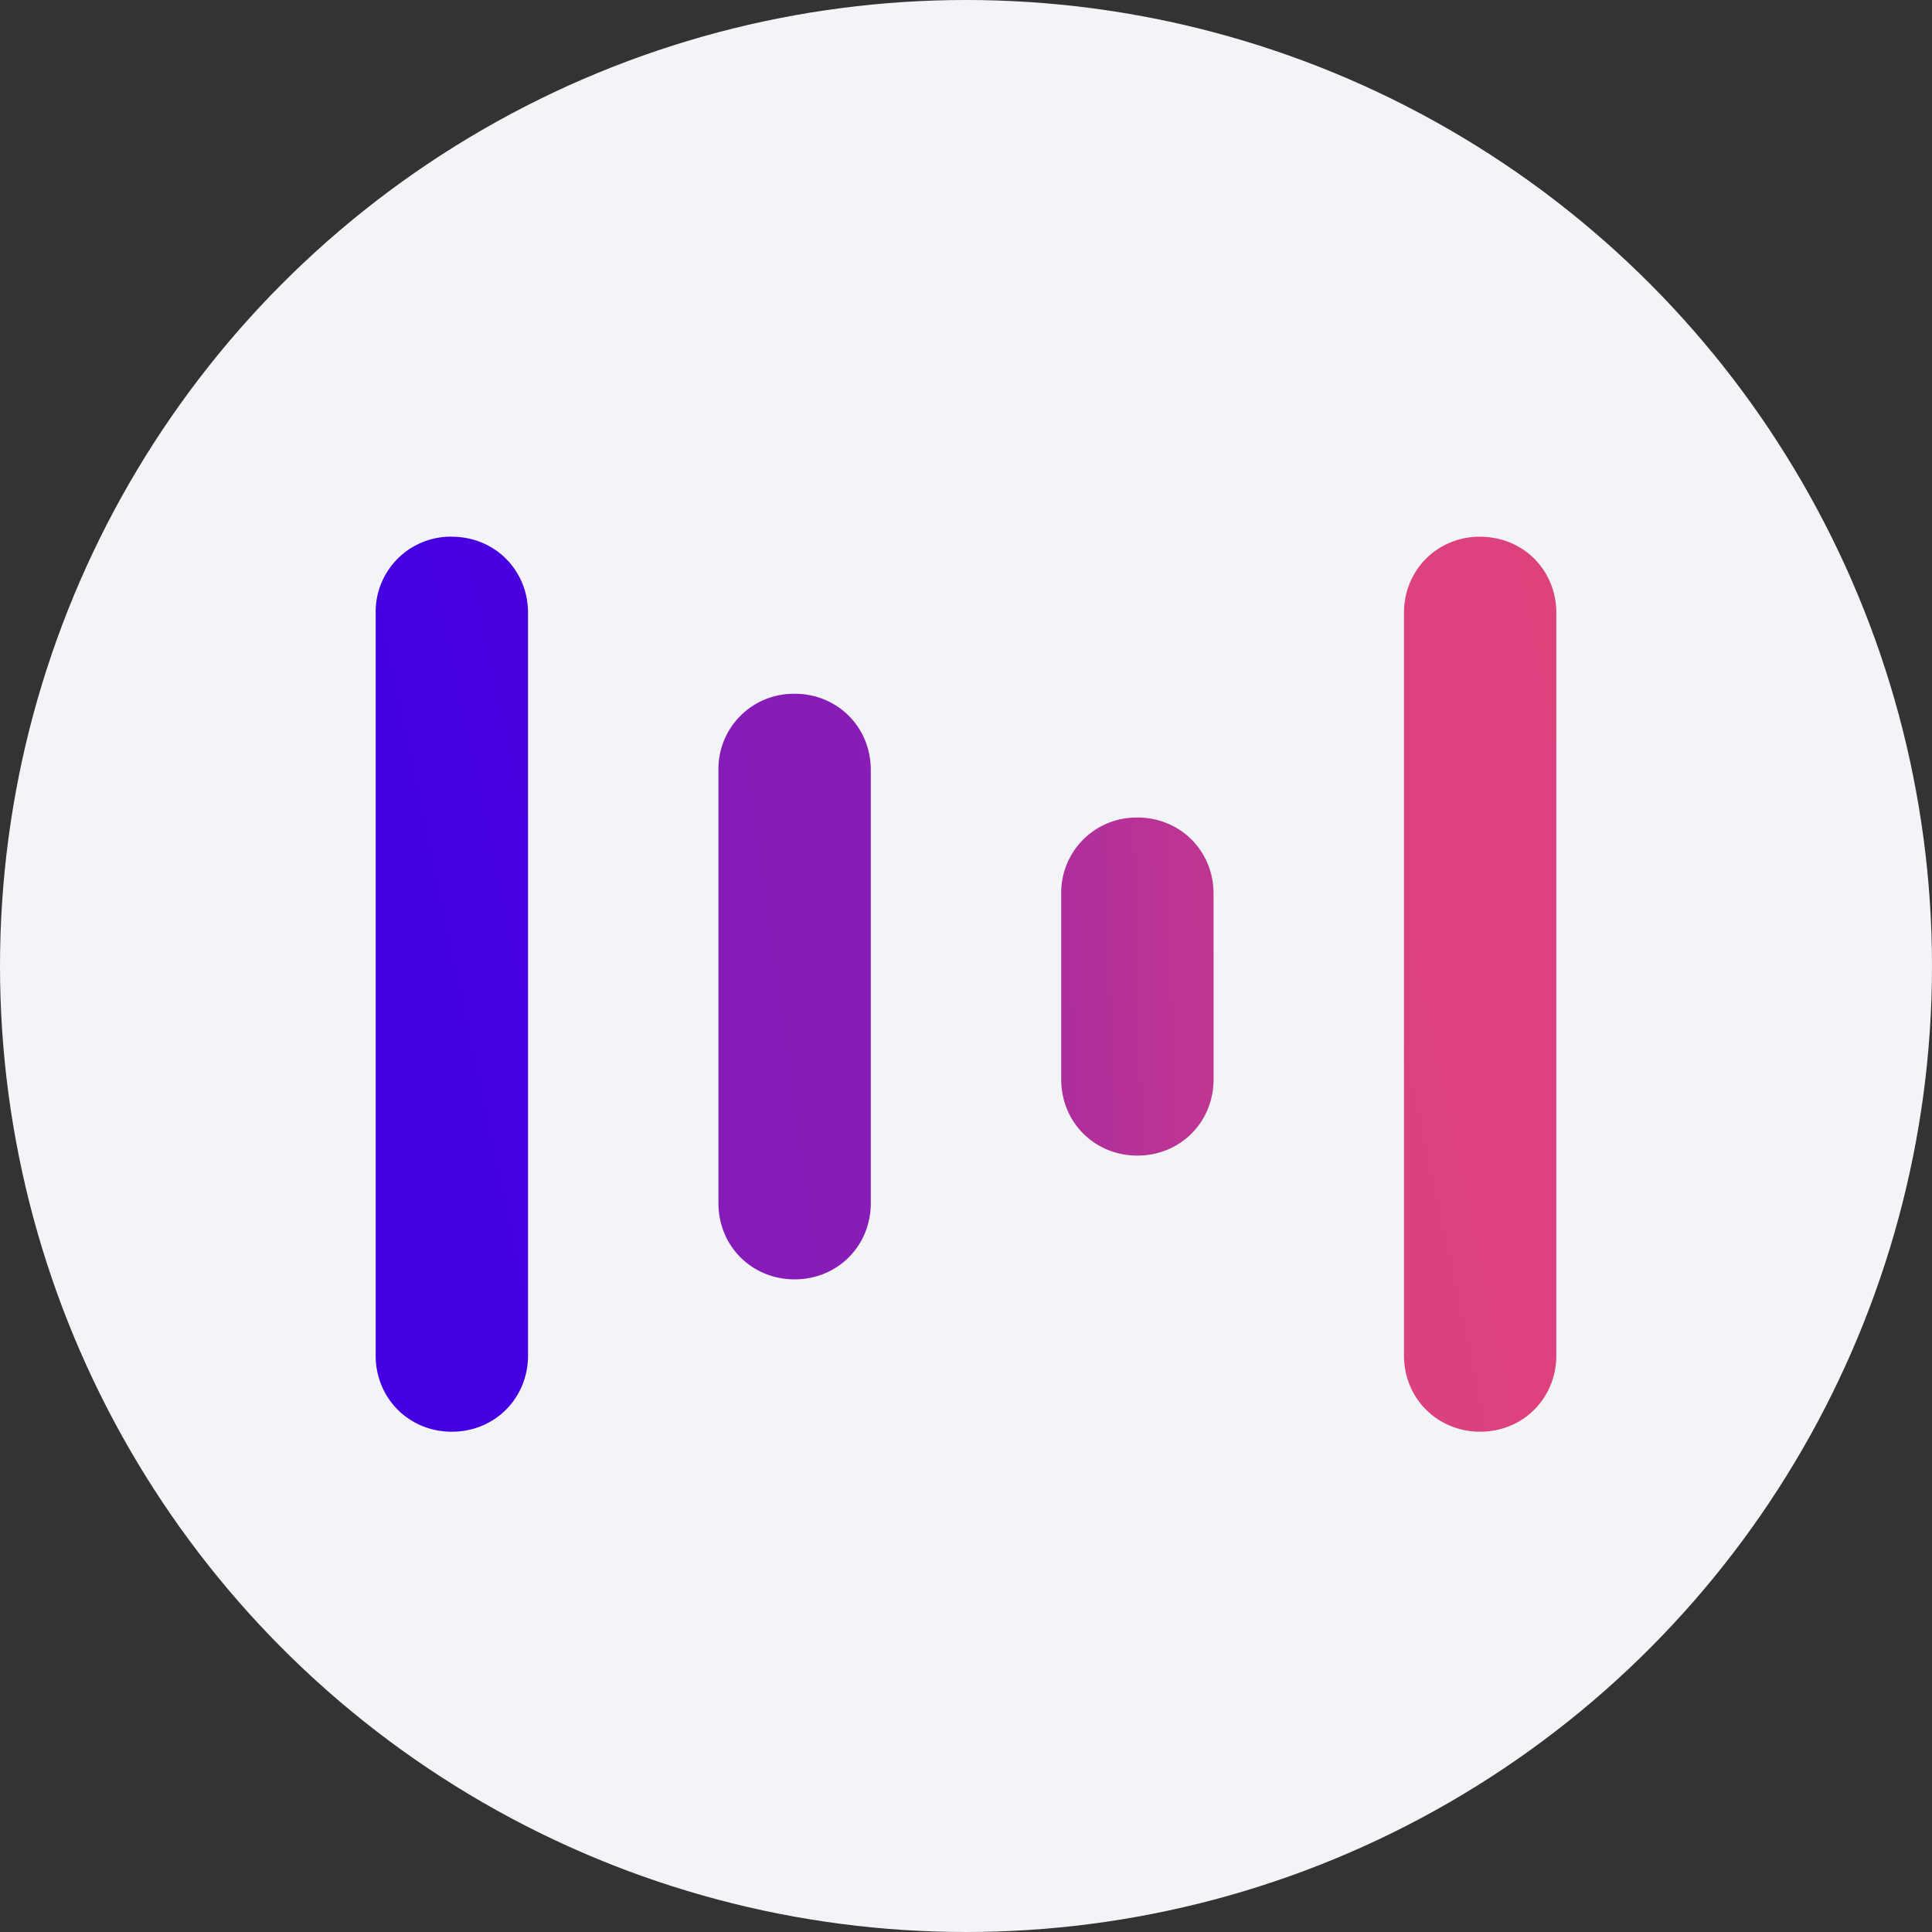
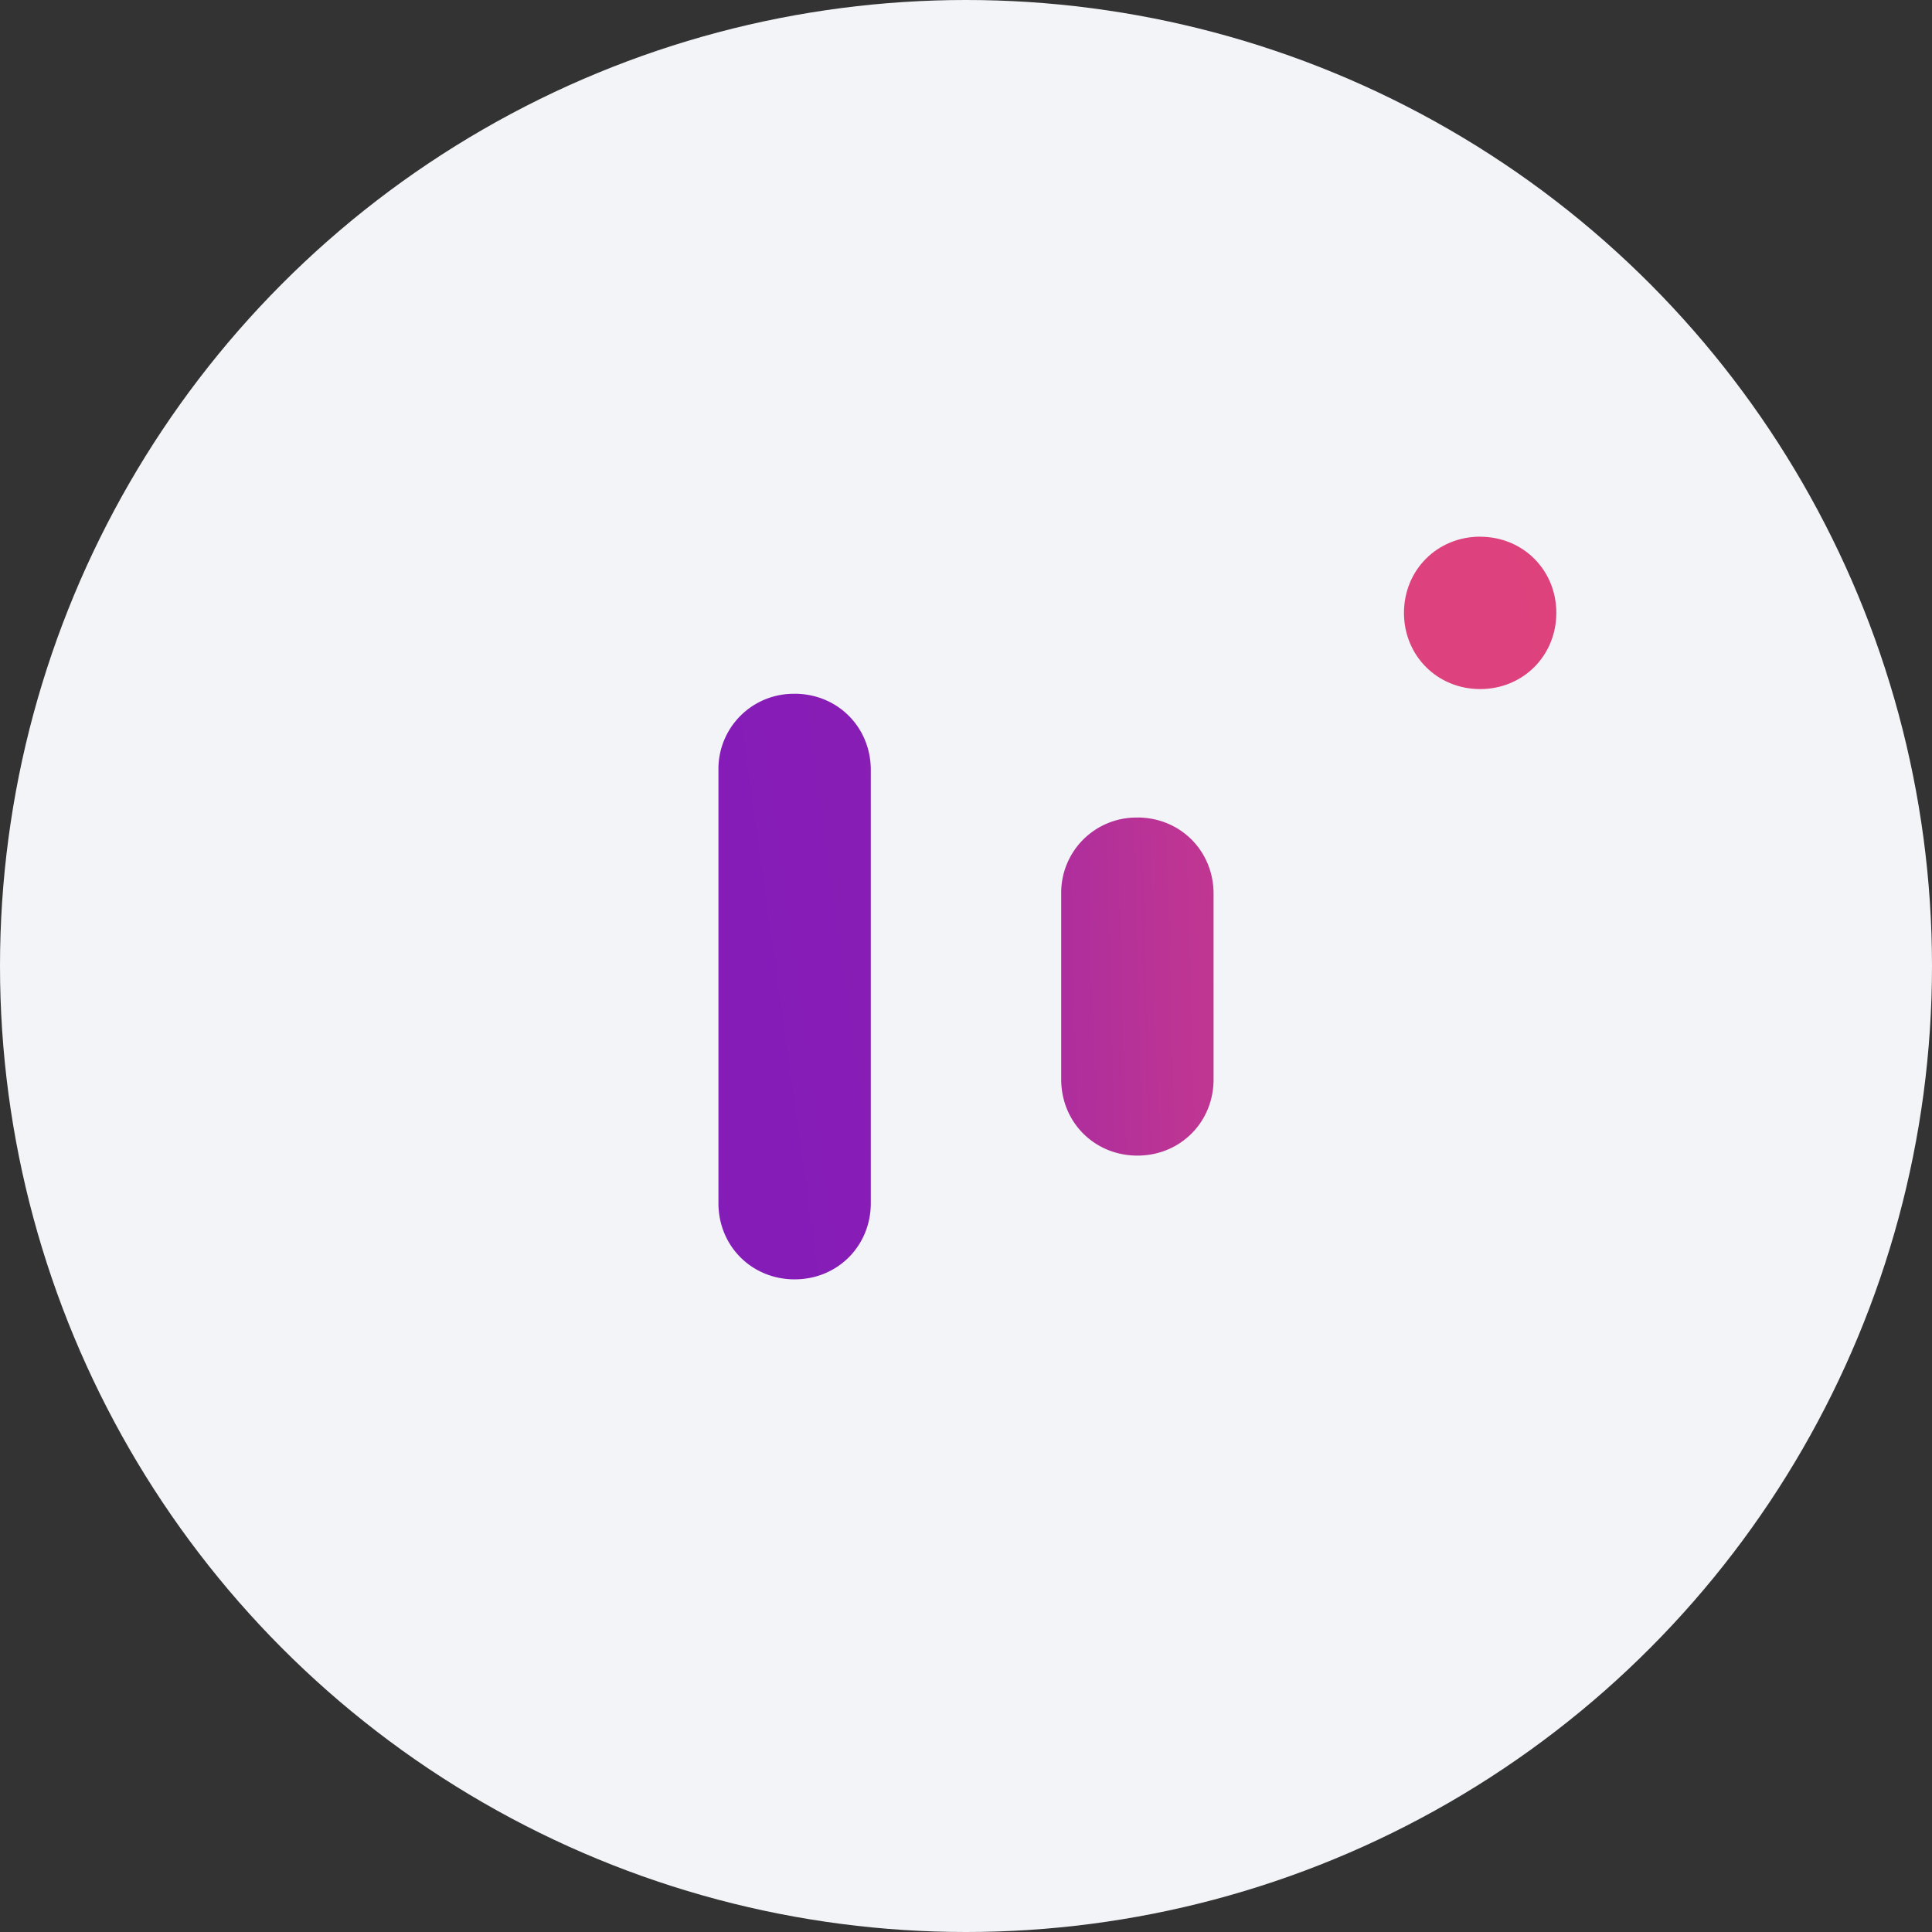
<svg xmlns="http://www.w3.org/2000/svg" width="36" height="36" fill="none">
  <rect width="100%" height="100%" fill="#333333" stroke="none" />
  <circle cx="18" cy="18" r="18" fill="#F2F4F7" />
-   <path d="M27.58 10c-.798 0-1.419.621-1.419 1.42v13.838c0 .798.621 1.42 1.42 1.42.798 0 1.419-.622 1.419-1.42V11.42c0-.798-.621-1.419-1.42-1.419Z" fill="url(#a)" />
-   <path d="M8.42 10A1.4 1.4 0 0 0 7 11.42v13.838c0 .798.621 1.42 1.42 1.42.798 0 1.419-.622 1.419-1.42V11.42c0-.798-.621-1.419-1.42-1.419Z" fill="url(#b)" />
+   <path d="M27.58 10c-.798 0-1.419.621-1.419 1.42c0 .798.621 1.42 1.42 1.42.798 0 1.419-.622 1.419-1.42V11.42c0-.798-.621-1.419-1.42-1.419Z" fill="url(#a)" />
  <path d="M14.806 12.928a1.4 1.4 0 0 0-1.419 1.419v8.072c0 .799.621 1.42 1.42 1.42.798 0 1.419-.621 1.419-1.42v-8.072c0-.799-.621-1.42-1.42-1.42Z" fill="url(#c)" />
  <path d="M21.194 15.234a1.4 1.4 0 0 0-1.42 1.42v3.459c0 .798.621 1.42 1.42 1.42.798 0 1.419-.622 1.419-1.42v-3.46c0-.798-.621-1.42-1.42-1.42Z" fill="url(#d)" />
  <defs>
    <linearGradient id="a" x1="-140.716" y1="18.929" x2="684.4" y2="-156.944" gradientUnits="userSpaceOnUse">
      <stop stop-color="#4400E2" />
      <stop offset=".041" stop-color="#7013C5" />
      <stop offset=".087" stop-color="#9A25AA" />
      <stop offset=".133" stop-color="#BC3494" />
      <stop offset=".18" stop-color="#D73F82" />
      <stop offset=".228" stop-color="#EA4876" />
      <stop offset=".278" stop-color="#F54C6E" />
      <stop offset=".33" stop-color="#F94E6C" />
      <stop offset="1" stop-color="#FFD402" />
    </linearGradient>
    <linearGradient id="b" x1="7.671" y1="18.401" x2="832.79" y2="-157.467" gradientUnits="userSpaceOnUse">
      <stop stop-color="#4400E2" />
      <stop offset=".041" stop-color="#7013C5" />
      <stop offset=".087" stop-color="#9A25AA" />
      <stop offset=".133" stop-color="#BC3494" />
      <stop offset=".18" stop-color="#D73F82" />
      <stop offset=".228" stop-color="#EA4876" />
      <stop offset=".278" stop-color="#F54C6E" />
      <stop offset=".33" stop-color="#F94E6C" />
      <stop offset="1" stop-color="#FFD402" />
    </linearGradient>
    <linearGradient id="c" x1="-41.791" y1="18.635" x2="804.357" y2="-99.364" gradientUnits="userSpaceOnUse">
      <stop stop-color="#4400E2" />
      <stop offset=".041" stop-color="#7013C5" />
      <stop offset=".087" stop-color="#9A25AA" />
      <stop offset=".133" stop-color="#BC3494" />
      <stop offset=".18" stop-color="#D73F82" />
      <stop offset=".228" stop-color="#EA4876" />
      <stop offset=".278" stop-color="#F54C6E" />
      <stop offset=".33" stop-color="#F94E6C" />
      <stop offset="1" stop-color="#FFD402" />
    </linearGradient>
    <linearGradient id="d" x1="7.096" y1="18.738" x2="118.315" y2="15.679" gradientUnits="userSpaceOnUse">
      <stop stop-color="#4400E2" />
      <stop offset=".041" stop-color="#7013C5" />
      <stop offset=".087" stop-color="#9A25AA" />
      <stop offset=".133" stop-color="#BC3494" />
      <stop offset=".18" stop-color="#D73F82" />
      <stop offset=".228" stop-color="#EA4876" />
      <stop offset=".278" stop-color="#F54C6E" />
      <stop offset=".33" stop-color="#F94E6C" />
      <stop offset="1" stop-color="#FFD402" />
    </linearGradient>
  </defs>
</svg>